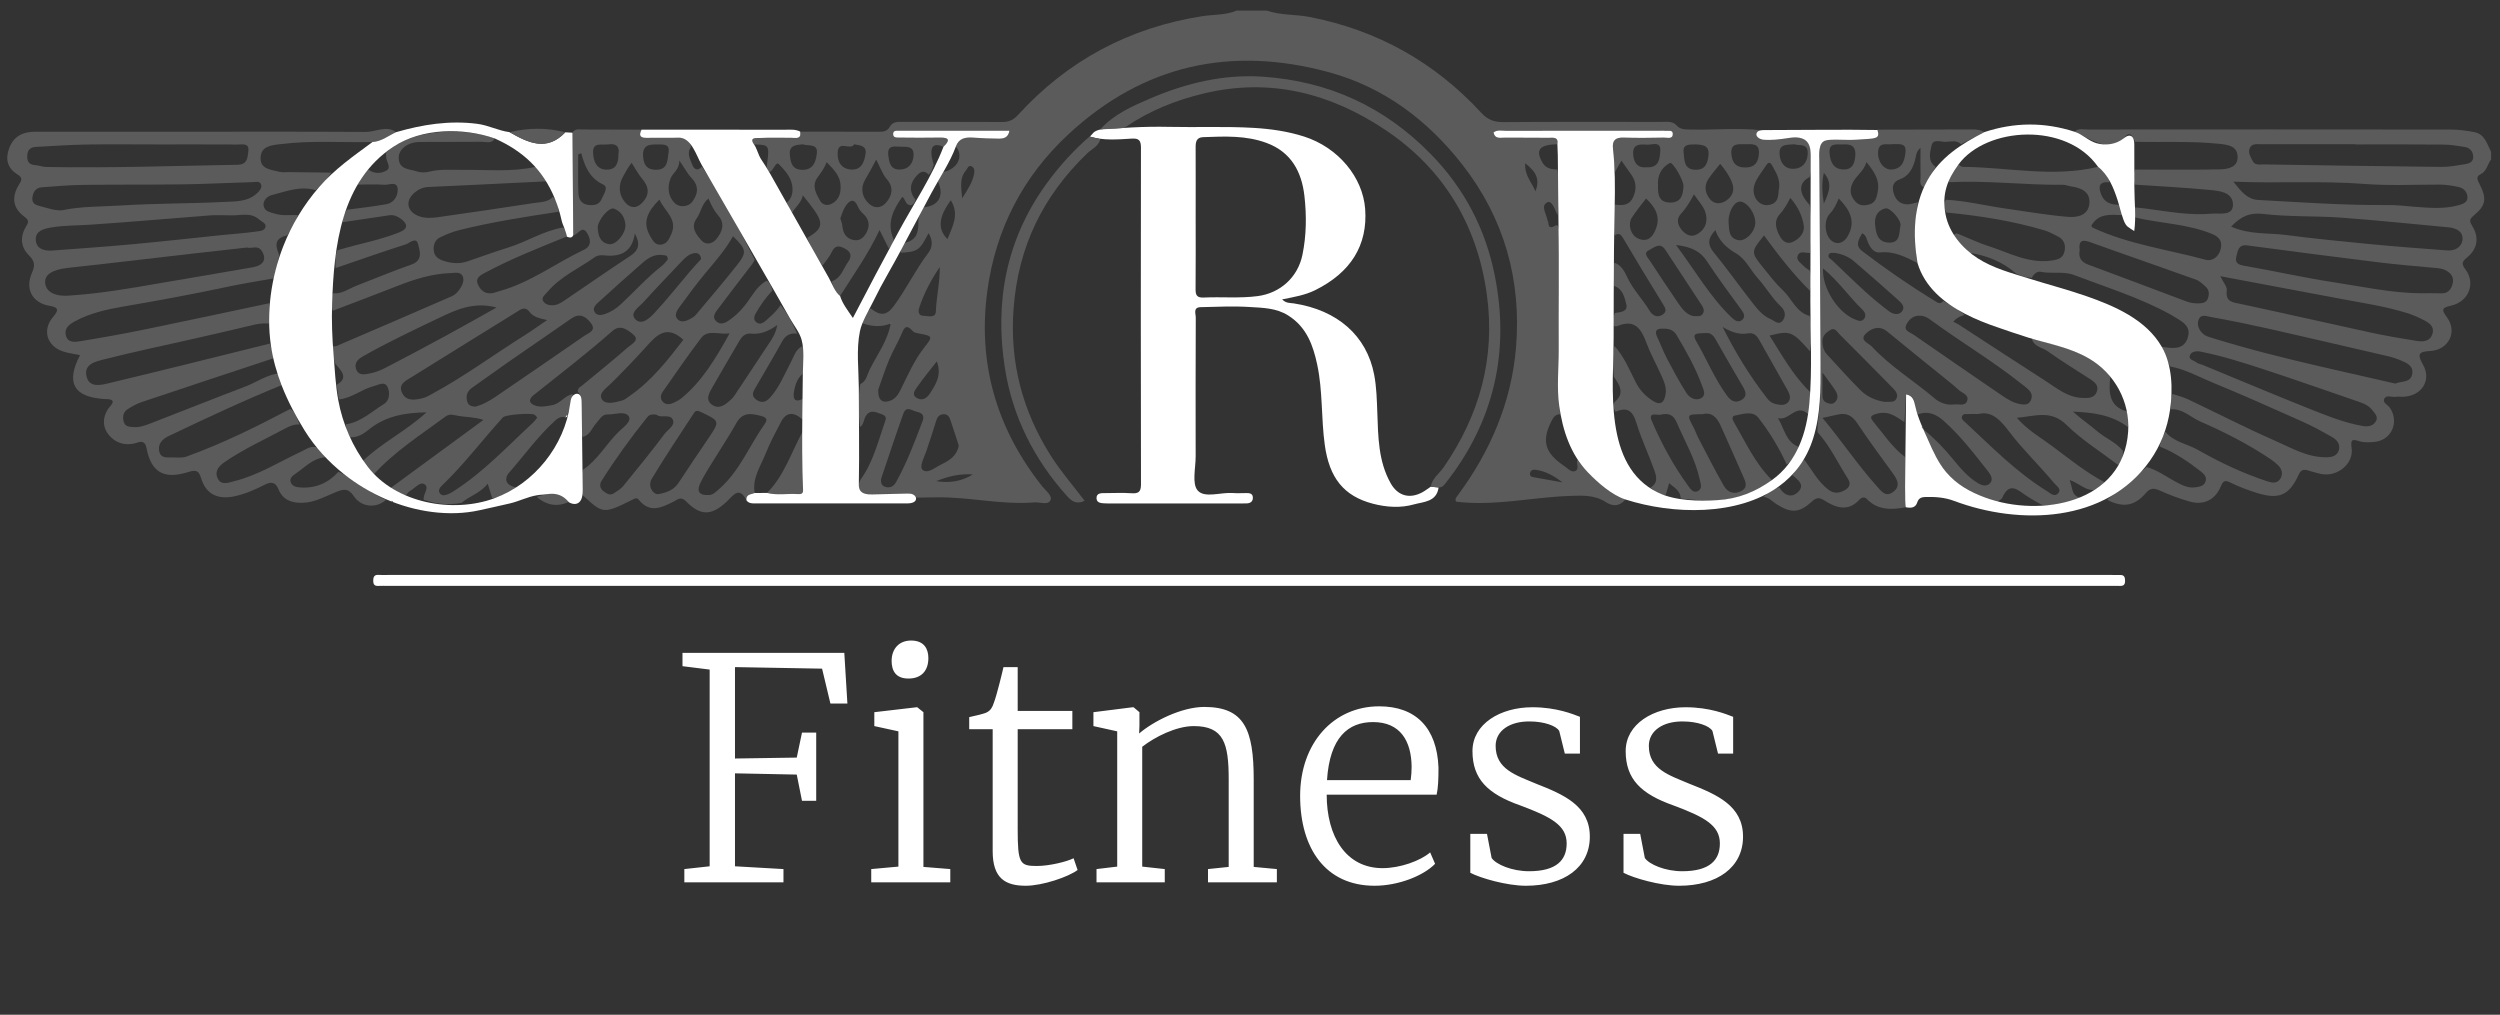
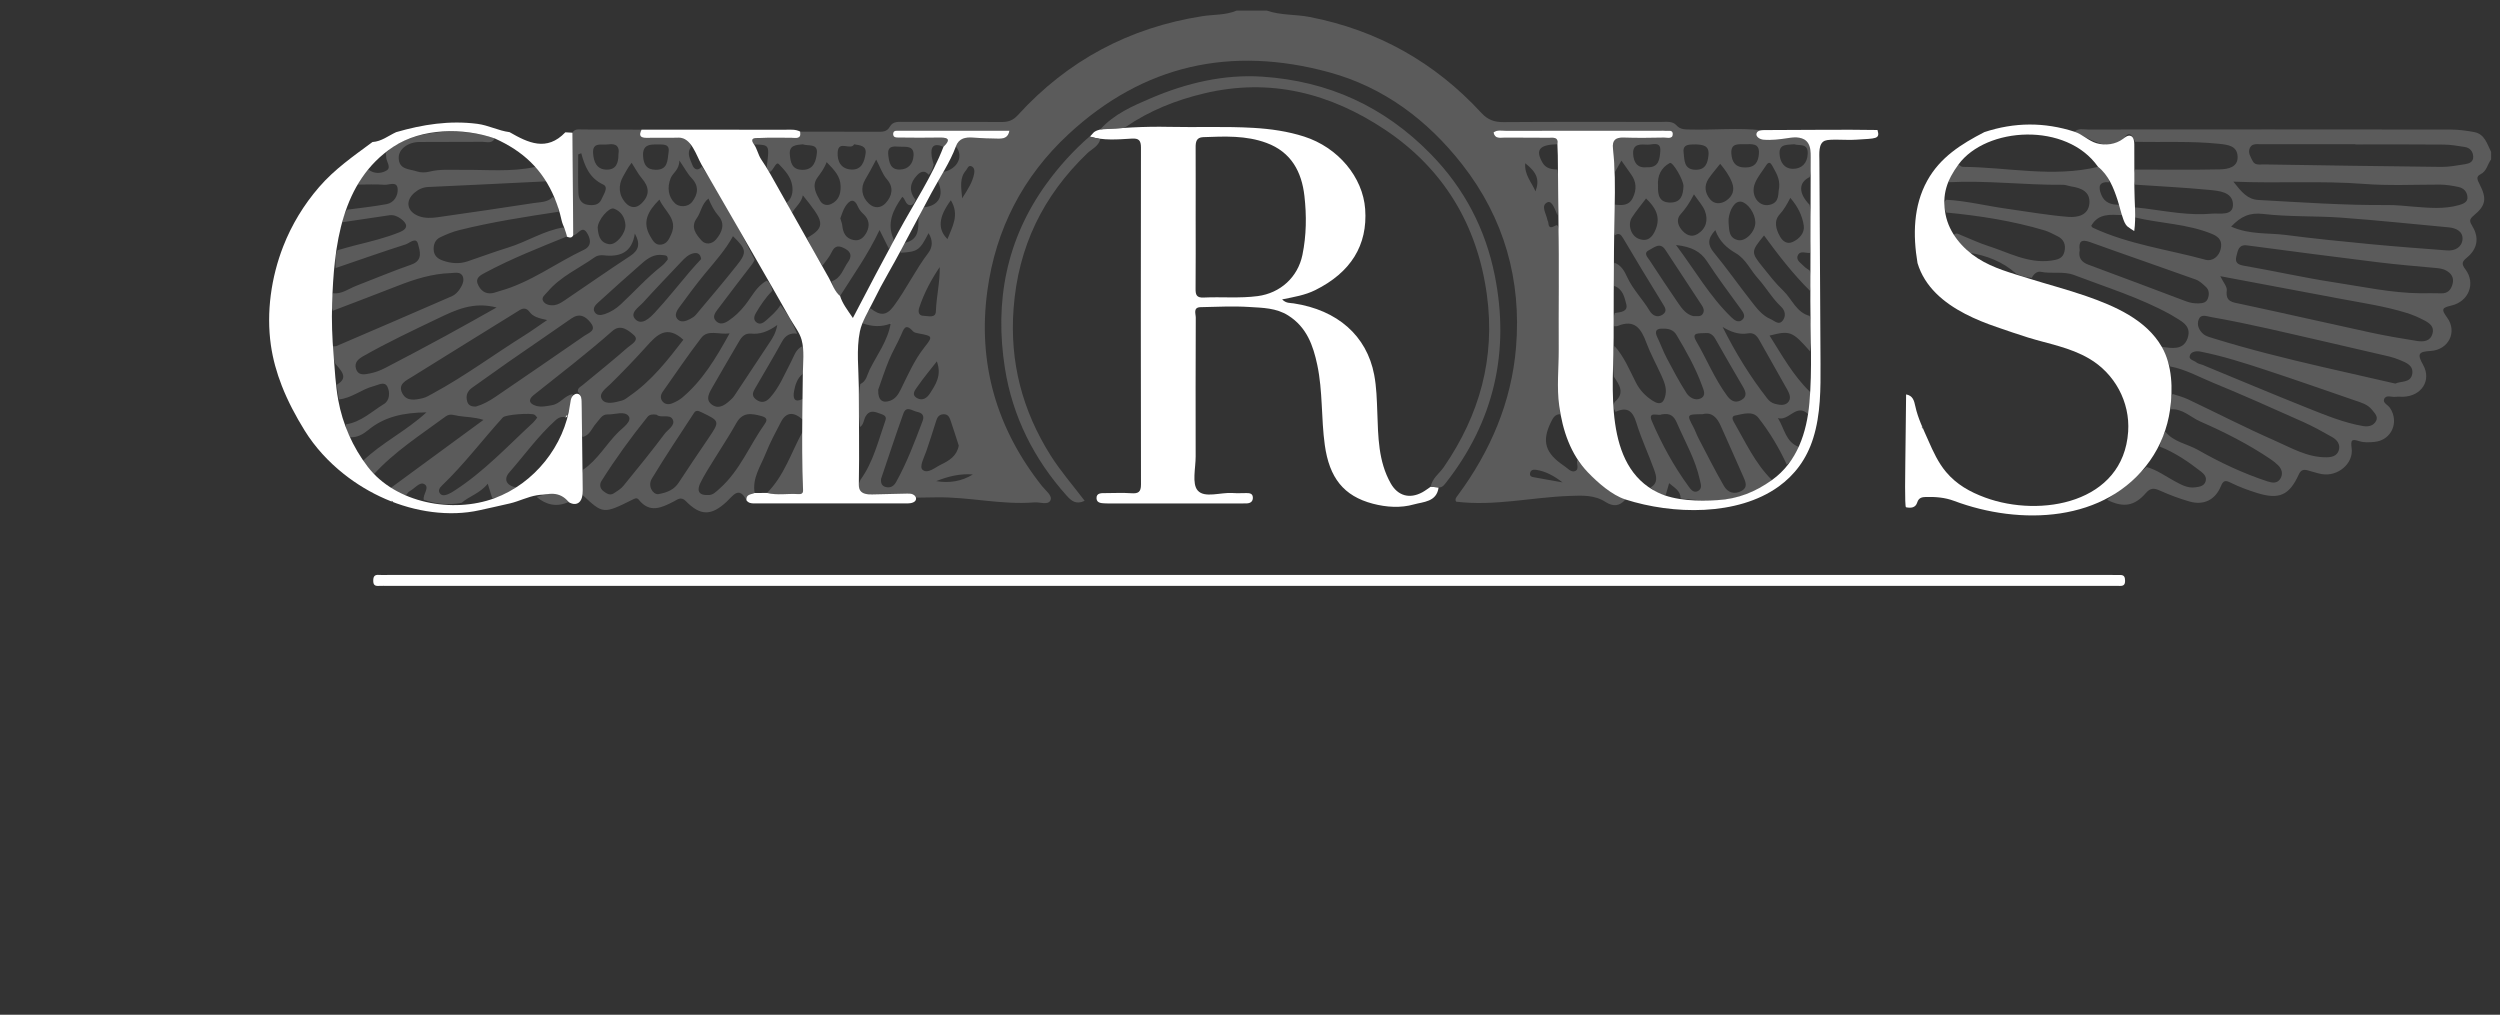
<svg xmlns="http://www.w3.org/2000/svg" width="170" height="69" viewBox="0 0 170 69" fill="none">
  <rect x="0" y="0" width="170" height="69" fill="#333333" stroke="none" />
  <g clip-path="url(#clip0_157_2)">
    <path d="M110.53 33.964C110.129 34.437 109.684 34.46 109.173 34.132C108.412 33.643 107.586 33.691 106.704 33.724C104.145 33.818 101.614 34.432 99.021 34.114C98.906 33.949 99.036 33.809 99.131 33.679C101.354 30.68 102.783 27.329 103.09 23.62C103.468 19.049 102.29 14.839 99.436 11.189C97.071 8.164 94.091 5.924 90.36 4.909C83.728 3.106 77.769 4.389 72.667 9.118C69.553 12.003 67.711 15.585 67.141 19.765C66.468 24.698 67.76 29.138 70.853 33.048C71.097 33.355 71.571 33.7 71.436 34.01C71.277 34.375 70.717 34.132 70.334 34.162C68.102 34.346 65.907 33.781 63.681 33.819C63.224 33.827 62.766 33.833 62.31 33.839C62.153 33.478 61.828 33.609 61.567 33.604C60.771 33.588 59.974 33.572 59.18 33.605C58.397 33.638 58.191 33.332 58.506 32.635C59.389 31.417 59.723 29.968 60.211 28.585C60.334 28.238 59.998 28.191 59.76 28.098C59.411 27.963 59.104 27.908 58.87 28.299C58.726 28.54 58.744 28.866 58.477 29.04C58.368 28.062 58.331 27.086 58.502 26.112C58.92 25.928 58.968 25.474 59.133 25.142C59.646 24.111 60.37 23.169 60.566 21.993C60.582 21.972 60.596 21.952 60.612 21.931C60.599 21.955 60.587 21.977 60.574 22.001C59.936 22.251 59.299 22.214 58.663 21.987C58.665 21.551 58.92 21.252 59.205 20.968C59.847 21.49 60.287 21.471 60.764 20.827C61.628 19.665 62.249 18.345 63.13 17.191C63.414 16.82 63.452 16.338 63.141 15.855C62.541 17.027 62.4 17.122 61.245 17.187C61.237 16.899 61.306 16.651 61.579 16.5C62.443 16.292 62.461 15.614 62.451 14.922C62.512 14.617 62.634 14.339 62.83 14.095C63.833 14.005 64.223 13.292 63.782 12.348C63.839 12.094 63.918 11.852 64.146 11.693C65.115 11.503 65.553 10.613 64.999 9.961C65.205 9.396 65.653 9.324 66.174 9.361C66.742 9.401 67.313 9.429 67.882 9.432C68.209 9.433 68.555 9.4 68.639 8.89C66.104 8.89 63.62 8.889 61.136 8.893C60.978 8.893 60.751 8.855 60.733 9.083C60.708 9.38 60.966 9.357 61.155 9.359C62.07 9.367 62.985 9.379 63.898 9.359C64.579 9.344 64.599 9.556 64.155 9.982C63.483 9.69 63.265 9.973 63.355 10.624C63.382 10.816 63.446 11.004 63.492 11.194C63.431 11.45 63.346 11.693 63.154 11.886C62.88 11.548 62.593 11.671 62.364 11.913C61.878 12.425 61.78 12.986 62.25 13.575C62.227 13.743 62.139 13.865 61.992 13.944C61.571 14.024 61.576 13.514 61.356 13.386C60.709 14.291 60.297 15.186 60.755 16.242C60.812 16.54 60.633 16.724 60.436 16.897C60.244 16.512 60.051 16.127 59.809 15.642C59.023 17.31 58.028 18.693 57.124 20.13C56.79 19.878 56.658 19.511 56.552 19.129C57.193 18.926 57.33 18.286 57.664 17.822C57.907 17.483 57.923 17.162 57.477 16.917C57.059 16.686 56.772 16.664 56.542 17.168C56.394 17.492 56.135 17.768 55.925 18.064C55.548 17.45 55.148 16.849 54.889 16.172C56.222 15.413 55.994 15.02 54.594 13.283C54.494 13.79 54.097 14.058 53.875 14.45C53.659 14.278 53.607 14.014 53.504 13.78C53.865 13.471 53.934 13.051 53.872 12.624C53.783 12.018 53.346 11.558 52.96 11.159C52.761 10.953 52.614 11.566 52.347 11.7C52.166 11.608 52.159 11.437 52.147 11.267C52.328 9.846 52.328 9.846 51.27 9.823C50.92 9.33 51.432 9.397 51.605 9.389C52.342 9.355 53.079 9.372 53.816 9.375C54.12 9.376 54.498 9.494 54.407 8.951C56.149 8.954 57.89 8.955 59.633 8.959C59.974 8.96 60.3 8.993 60.514 8.608C60.729 8.221 61.145 8.289 61.515 8.289C63.714 8.291 65.913 8.283 68.111 8.296C68.564 8.299 68.884 8.189 69.217 7.825C72.602 4.109 76.799 1.874 81.765 1.099C82.539 0.979 83.343 1.037 84.087 0.722C84.774 0.722 85.46 0.722 86.147 0.722C87.093 1.05 88.099 0.967 89.067 1.156C93.671 2.055 97.561 4.234 100.734 7.679C101.163 8.144 101.607 8.308 102.229 8.304C105.803 8.277 109.376 8.291 112.948 8.291C113.319 8.291 113.728 8.218 114 8.522C114.274 8.827 114.599 8.798 114.939 8.807C116.422 8.851 118.301 8.677 119.782 8.86C119.523 9.406 119.564 9.356 119.84 9.36C120.746 9.375 121.653 9.365 122.56 9.367C122.891 9.367 123.23 9.394 123.177 9.85C123.092 10.579 123.281 11.321 123.061 12.041C122.287 12.404 122.284 13.141 123.056 13.93C123.234 15.019 123.195 16.108 123.079 17.199C122.793 17.224 122.41 17.017 122.254 17.364C122.1 17.704 122.472 17.888 122.667 18.102C122.774 18.222 122.926 18.298 123.057 18.395C123.21 18.853 123.208 19.312 123.076 19.773C121.916 18.625 120.923 17.336 119.954 16.012C119.066 17.102 119.055 17.152 119.852 18.143C120.298 18.698 120.735 19.27 121.25 19.755C121.857 20.328 122.14 21.244 123.06 21.484C123.226 22.285 123.195 23.088 123.083 23.892C121.877 22.521 121.732 22.462 120.33 22.82C121.177 24.158 121.926 25.524 123.059 26.625C123.297 27.16 123.039 27.668 122.977 28.186C122.159 27.361 121.653 28.67 120.897 28.428C121.348 29.15 121.43 30.063 122.319 30.39C122.17 30.876 121.877 31.265 121.503 31.6C120.982 30.463 120.339 29.391 119.573 28.413C119.176 27.908 118.515 28.159 117.97 28.26C117.748 28.301 117.801 28.522 117.893 28.679C118.688 30.046 119.341 31.509 120.493 32.643C118.642 34.148 116.491 34.161 114.284 33.896C114.281 33.369 113.869 33.172 113.5 32.856C113.411 33.166 113.342 33.404 113.274 33.643C112.802 33.739 112.549 33.375 112.232 33.15C112.777 32.845 112.633 32.365 112.482 31.944C112.097 30.871 111.603 29.832 111.272 28.744C111.023 27.926 110.643 27.647 109.854 28.007C109.733 27.779 109.633 27.552 109.826 27.311C110.508 26.711 110.111 26.163 109.744 25.616C109.671 24.917 109.604 24.219 109.785 23.524C110.443 24.254 110.804 25.158 111.243 26.014C111.513 26.541 111.89 26.935 112.386 27.254C112.965 27.626 113.172 27.307 113.259 26.816C113.342 26.349 113.145 25.916 112.958 25.499C112.63 24.77 112.236 24.067 111.96 23.321C111.608 22.365 111.168 21.677 109.994 22.168C109.92 22.198 109.825 22.18 109.739 22.184C109.679 21.88 109.699 21.58 109.805 21.287C110.186 21.228 110.72 21.201 110.587 20.684C110.468 20.22 110.349 19.63 109.744 19.439C109.662 18.911 109.621 18.386 109.776 17.863C110.252 18.032 110.465 18.447 110.656 18.858C111.044 19.696 111.706 20.347 112.172 21.132C112.361 21.451 112.698 21.629 113.05 21.4C113.417 21.162 113.213 20.891 113.034 20.601C112.135 19.148 111.252 17.684 110.382 16.213C110.224 15.945 110.091 15.804 109.801 16.009C109.613 15.31 109.635 14.611 109.788 13.91C110.283 13.971 110.765 14.004 111.033 13.448C111.306 12.887 111.28 12.356 110.906 11.845C110.691 11.55 110.485 11.247 110.256 10.922C110.101 11.194 109.952 11.456 109.803 11.717C109.765 11.178 109.744 10.64 109.684 10.104C109.622 9.54 109.852 9.336 110.411 9.355C111.325 9.384 112.241 9.372 113.154 9.356C113.378 9.352 113.758 9.484 113.753 9.099C113.749 8.79 113.402 8.923 113.197 8.89C113.113 8.877 113.026 8.888 112.94 8.888C109.425 8.888 105.908 8.885 102.393 8.892C102.117 8.892 101.82 8.808 101.562 9.004C101.648 9.467 102.013 9.357 102.307 9.36C103.308 9.369 104.308 9.353 105.309 9.369C105.585 9.373 105.993 9.274 105.906 9.806C104.672 9.844 104.39 10.186 104.888 11.057C105.11 11.447 105.493 11.524 105.903 11.524C106.057 12.565 106.041 13.607 105.908 14.648C105.754 14.275 105.543 13.62 105.237 13.752C104.735 13.97 105.152 14.537 105.223 14.955C105.232 15.01 105.277 15.06 105.28 15.113C105.317 15.698 105.641 15.363 105.881 15.303C106.106 15.581 105.987 15.907 105.988 16.206C106.006 20.192 105.932 24.178 106.078 28.163C105.738 28.178 105.603 28.42 105.473 28.686C104.823 30.006 105.06 30.811 106.369 31.687C106.601 31.842 106.838 32.142 107.105 32.034C107.418 31.906 107.175 31.526 107.256 31.269C108.134 32.424 109.233 33.314 110.53 33.964ZM117.139 22.237C118.007 23.976 119.005 25.606 120.19 27.117C120.306 27.266 120.49 27.406 120.668 27.452C120.964 27.53 121.323 27.611 121.564 27.38C121.826 27.127 121.699 26.792 121.543 26.513C120.909 25.375 120.264 24.242 119.622 23.106C119.458 22.817 119.248 22.605 118.875 22.668C118.248 22.777 117.703 22.57 117.139 22.237ZM115.782 28.164C114.688 28.176 114.691 28.174 115.151 29.042C115.283 29.293 115.373 29.567 115.506 29.819C116.074 30.902 116.622 31.998 117.235 33.057C117.482 33.486 117.932 33.653 118.422 33.383C118.888 33.126 118.684 32.737 118.544 32.41C118.049 31.26 117.519 30.124 117.019 28.976C116.762 28.392 116.41 28.006 115.782 28.164ZM116.642 15.649C116.1 16.235 116.115 16.652 116.546 17.176C117.433 18.255 118.236 19.401 119.098 20.5C119.464 20.969 119.831 21.459 120.408 21.703C120.674 21.817 120.966 22.153 121.236 21.783C121.456 21.479 121.396 21.119 121.11 20.851C120.5 20.279 120.092 19.545 119.54 18.932C119.027 18.364 118.722 17.617 118.025 17.212C117.42 16.86 116.914 16.41 116.642 15.649ZM59.719 26.5C59.692 27.215 60.013 27.443 60.537 27.247C60.913 27.107 61.094 26.799 61.264 26.457C61.742 25.492 62.167 24.5 62.843 23.641C63.453 22.865 63.436 22.856 62.468 22.674C62.332 22.648 62.161 22.618 62.081 22.525C61.56 21.938 61.448 22.389 61.264 22.806C61.012 23.378 60.686 23.918 60.448 24.493C60.157 25.199 59.924 25.928 59.719 26.5ZM112.984 28.18C112.813 28.311 112.014 27.917 112.327 28.64C113.001 30.201 113.82 31.704 114.83 33.086C114.972 33.279 115.168 33.548 115.459 33.392C115.782 33.22 115.649 32.909 115.589 32.63C115.294 31.25 114.582 30.042 114.033 28.765C113.828 28.29 113.582 28.072 112.984 28.18ZM59.912 32.562C59.888 32.845 59.952 33.046 60.23 33.117C60.547 33.199 60.778 33.062 60.937 32.776C61.675 31.45 62.204 30.034 62.739 28.621C62.874 28.265 62.708 28.072 62.367 28.007C62.042 27.946 61.632 27.556 61.429 28.121C60.901 29.595 60.415 31.081 59.912 32.562ZM115.148 21.497C115.416 21.485 115.671 21.567 115.805 21.313C115.907 21.12 115.838 20.936 115.719 20.756C114.891 19.501 114.072 18.241 113.244 16.988C112.876 16.43 112.474 16.848 112.138 17.008C111.718 17.209 112.042 17.499 112.177 17.707C112.81 18.681 113.458 19.647 114.112 20.606C114.383 21.005 114.677 21.39 115.148 21.497ZM113.097 22.348C112.674 22.327 112.467 22.466 112.703 22.949C112.927 23.408 113.097 23.895 113.336 24.348C113.759 25.151 114.188 25.957 114.677 26.722C114.87 27.025 115.27 27.272 115.643 27.094C116.046 26.899 115.845 26.511 115.729 26.198C115.286 24.989 114.658 23.875 114 22.774C113.799 22.438 113.491 22.341 113.097 22.348ZM116.092 22.646C115.504 22.683 114.975 22.569 115.348 23.211C116.063 24.436 116.594 25.765 117.444 26.914C117.688 27.242 117.98 27.438 118.391 27.215C118.851 26.964 118.708 26.623 118.508 26.279C117.882 25.199 117.247 24.123 116.636 23.034C116.451 22.7 116.184 22.638 116.092 22.646ZM113.969 16.66C115.293 18.437 116.28 20.174 117.727 21.569C117.935 21.768 118.209 21.989 118.475 21.744C118.739 21.502 118.539 21.24 118.36 20.994C117.59 19.933 116.803 18.879 116.084 17.782C115.635 17.098 115.038 16.784 113.969 16.66ZM65.196 30.302C65.029 29.784 64.861 29.244 64.677 28.708C64.587 28.445 64.517 28.138 64.129 28.17C63.766 28.2 63.701 28.487 63.614 28.762C63.408 29.41 63.205 30.058 62.982 30.7C62.835 31.123 62.491 31.743 62.739 31.951C63.088 32.246 63.603 31.772 64.011 31.579C64.543 31.326 65.069 31 65.196 30.302ZM59.581 10.851C59.3 11.396 59.069 11.814 58.828 12.221C58.506 12.764 58.591 13.386 59.087 13.849C59.459 14.194 59.905 14.16 60.23 13.805C60.67 13.322 60.79 12.741 60.317 12.2C59.991 11.827 59.858 11.365 59.581 10.851ZM121.743 13.456C121.507 13.905 121.307 14.261 121.012 14.584C120.606 15.03 120.764 15.595 121.041 16.084C121.223 16.406 121.52 16.624 121.892 16.457C122.357 16.248 122.73 15.845 122.655 15.334C122.557 14.659 122.242 14.036 121.743 13.456ZM112.745 12.637C112.724 13.256 112.822 13.774 113.582 13.774C114.323 13.774 114.449 13.249 114.476 12.669C114.494 12.254 113.741 10.979 113.548 11.083C112.936 11.411 112.694 11.97 112.745 12.637ZM111.931 13.496C111.601 13.935 111.258 14.345 110.971 14.79C110.663 15.266 110.9 16.031 111.424 16.235C112.033 16.472 112.365 16.148 112.588 15.595C112.941 14.713 112.552 14.089 111.931 13.496ZM120.983 12.777C121.046 12.107 120.743 11.712 120.525 11.288C120.414 11.074 120.28 10.96 120.102 11.238C119.844 11.643 119.516 12.019 119.34 12.456C119.009 13.277 119.586 14.098 120.335 13.928C121.056 13.767 120.884 13.115 120.983 12.777ZM117.546 15.175C117.591 15.62 117.538 16.198 118.205 16.33C118.707 16.43 119.39 15.736 119.361 15.092C119.333 14.478 118.858 13.825 118.428 13.722C117.959 13.61 117.616 14.288 117.547 14.863C117.537 14.946 117.546 15.032 117.546 15.175ZM57.141 14.847C57.2 15.057 57.26 15.191 57.273 15.33C57.322 15.826 57.506 16.215 58.044 16.323C58.489 16.411 58.761 16.121 58.931 15.794C59.159 15.356 59.11 14.92 58.715 14.556C58.572 14.423 58.43 14.262 58.356 14.085C58.078 13.416 57.762 13.614 57.478 14.049C57.314 14.303 57.236 14.613 57.141 14.847ZM56.212 11.024C56.035 11.487 55.805 11.771 55.588 12.072C55.181 12.63 55.489 13.161 55.768 13.652C55.922 13.921 56.226 14.012 56.52 13.873C57.016 13.637 57.171 13.213 57.163 12.677C57.154 11.974 56.717 11.549 56.212 11.024ZM115.189 13.215C114.901 13.775 114.623 14.194 114.277 14.574C113.999 14.881 114.068 15.262 114.322 15.591C114.617 15.972 115.015 16.172 115.44 15.908C116.017 15.55 116.174 14.958 115.931 14.337C115.788 13.976 115.499 13.673 115.189 13.215ZM116.973 11.14C116.7 11.485 116.421 11.8 116.185 12.147C115.857 12.632 115.941 13.14 116.291 13.557C116.582 13.905 117.031 13.876 117.374 13.647C117.8 13.359 117.988 12.944 117.772 12.397C117.582 11.916 117.289 11.52 116.973 11.14ZM54.591 9.813C54.108 9.858 53.654 9.879 53.708 10.507C53.754 11.041 53.848 11.536 54.554 11.55C55.35 11.566 55.496 10.905 55.548 10.403C55.62 9.733 54.93 9.949 54.591 9.813ZM122.006 9.809C121.535 9.864 120.976 9.76 121.008 10.454C121.033 11.017 121.332 11.482 121.926 11.48C122.525 11.479 122.901 11.091 122.925 10.447C122.953 9.705 122.351 9.934 122.006 9.809ZM58.08 9.813C57.852 10.26 57.022 9.5 56.962 10.341C56.918 10.967 57.186 11.495 57.893 11.529C58.593 11.563 58.779 10.997 58.859 10.447C58.936 9.922 58.514 9.88 58.08 9.813ZM63.901 18.163C63.314 19.029 62.833 19.937 62.508 20.923C62.421 21.186 62.454 21.476 62.815 21.476C63.117 21.476 63.623 21.668 63.64 21.165C63.675 20.164 63.922 19.188 63.901 18.163ZM118.669 9.805C118.218 9.813 117.685 9.716 117.731 10.436C117.768 11.01 118.001 11.389 118.673 11.39C119.352 11.393 119.573 11.002 119.607 10.432C119.651 9.715 119.12 9.807 118.669 9.805ZM115.326 9.819C114.907 9.834 114.409 9.769 114.486 10.376C114.548 10.866 114.486 11.525 115.285 11.544C115.969 11.56 116.125 11.098 116.178 10.549C116.244 9.874 115.773 9.846 115.326 9.819ZM111.988 11.373C112.817 11.422 112.86 10.799 112.9 10.277C112.954 9.576 112.363 9.85 112.03 9.836C111.596 9.818 111.023 9.743 111.053 10.45C111.078 11.024 111.325 11.451 111.988 11.373ZM61.172 9.974C60.753 9.944 60.33 9.907 60.403 10.539C60.46 11.041 60.543 11.552 61.201 11.53C61.765 11.513 62.082 11.14 62.12 10.599C62.172 9.879 61.611 9.998 61.172 9.974ZM63.706 24.573C63.219 25.199 62.781 25.717 62.398 26.276C62.246 26.498 61.93 26.829 62.364 27.073C62.729 27.279 63.035 27.065 63.235 26.755C63.632 26.138 64.053 25.517 63.706 24.573ZM64.658 13.617C63.808 14.77 63.749 15.58 64.428 16.259C64.748 15.423 65.267 14.623 64.658 13.617ZM65.426 13.482C65.849 12.83 66.138 12.359 66.244 11.803C66.28 11.613 66.259 11.372 66.038 11.299C65.835 11.233 65.791 11.466 65.688 11.585C65.247 12.093 65.351 12.679 65.426 13.482ZM106.253 32.803C105.671 32.356 105.102 32.045 104.451 31.947C104.279 31.922 104.093 31.948 104.046 32.161C103.993 32.402 104.177 32.432 104.35 32.463C104.984 32.577 105.618 32.69 106.253 32.803ZM63.661 32.717C64.551 32.864 65.388 32.737 66.157 32.262C65.283 32.193 64.461 32.395 63.661 32.717ZM104.415 13.014C104.701 12.233 104.522 11.733 103.715 11.099C103.65 11.889 104.146 12.383 104.415 13.014Z" fill="#5B5B5B" />
    <path d="M141.072 8.959C141.335 8.698 141.667 8.807 141.969 8.807C150.191 8.8 158.412 8.799 166.635 8.809C167.171 8.811 167.714 8.882 168.243 8.98C168.967 9.115 169.116 9.786 169.396 10.326C169.396 10.498 169.396 10.669 169.396 10.841C169.141 11.168 169.107 11.642 168.669 11.853C168.347 12.009 168.47 12.249 168.599 12.499C169.112 13.497 169.055 13.959 168.219 14.652C167.886 14.928 167.923 15.056 168.125 15.388C168.6 16.172 168.466 16.934 167.747 17.521C167.398 17.807 167.375 17.95 167.652 18.321C168.356 19.259 167.885 20.491 166.709 20.774C166.106 20.92 165.955 20.988 166.397 21.584C167.124 22.566 166.502 23.794 165.276 23.866C164.505 23.911 164.33 24.038 164.761 24.791C165.374 25.863 164.659 26.944 163.411 26.979C163.241 26.984 163.066 26.961 162.898 26.984C162.632 27.018 162.258 26.826 162.123 27.131C162.008 27.39 162.376 27.53 162.515 27.734C163.17 28.7 162.62 29.939 161.469 30.049C161.132 30.081 160.764 30.104 160.45 30.004C159.918 29.834 159.834 29.903 159.912 30.482C160.053 31.519 158.967 32.424 157.892 32.24C157.557 32.184 157.234 32.059 156.902 31.978C156.626 31.911 156.453 31.961 156.31 32.278C155.665 33.694 154.966 33.991 153.455 33.515C152.86 33.327 152.265 33.11 151.706 32.832C151.334 32.647 151.189 32.648 151.018 33.066C150.635 33.998 149.845 34.38 148.884 34.102C148.201 33.907 147.529 33.653 146.881 33.363C146.49 33.188 146.239 33.159 145.925 33.52C145.138 34.428 144.377 34.538 143.282 33.987C144.18 33.245 145.077 32.502 145.974 31.759C146.666 31.947 147.241 32.377 147.859 32.71C148.321 32.959 148.749 33.213 149.293 33.138C149.579 33.098 149.881 33.053 149.981 32.733C150.07 32.448 149.886 32.235 149.681 32.076C148.807 31.396 147.897 30.771 146.855 30.364C146.947 30.013 147.018 29.656 147.247 29.359C147.818 30.066 148.728 30.177 149.462 30.595C150.972 31.454 152.543 32.197 154.201 32.738C154.513 32.84 154.849 32.886 155.052 32.57C155.261 32.246 155.184 31.906 154.91 31.636C154.749 31.477 154.566 31.335 154.378 31.209C152.882 30.202 151.277 29.387 149.632 28.669C148.967 28.379 148.423 27.775 147.614 27.831C147.618 27.479 147.541 27.117 147.739 26.789C148.087 26.908 148.451 26.996 148.782 27.152C150.74 28.081 152.67 29.076 154.654 29.947C155.786 30.443 156.887 31.106 158.196 31.097C158.57 31.094 158.911 31.004 159.033 30.636C159.168 30.226 158.925 29.91 158.583 29.718C157.938 29.355 157.29 28.993 156.614 28.691C154.585 27.785 152.556 26.875 150.5 26.032C149.534 25.637 148.611 25.11 147.565 24.917C147.36 24.481 147.086 24.075 147.004 23.588C147.684 23.673 148.461 23.838 148.754 23.006C149.077 22.088 148.242 21.808 147.662 21.427C147.638 21.411 147.613 21.399 147.588 21.384C145.509 20.237 143.242 19.544 141.038 18.703C140.303 18.423 139.514 18.638 138.758 18.481C138.524 18.432 138.282 18.641 138.161 18.898C137.793 18.865 137.437 18.785 137.106 18.615C136.182 17.789 135.079 17.365 133.872 17.18C133.472 16.836 133.023 16.537 132.832 16.009C133 15.767 133.186 15.923 133.361 15.993C133.97 16.235 134.564 16.524 135.186 16.722C136.586 17.167 137.908 17.932 139.469 17.723C139.901 17.664 140.27 17.586 140.381 17.115C140.491 16.647 140.351 16.268 139.89 16.052C139.608 15.92 139.334 15.757 139.038 15.669C136.85 15.016 134.606 14.669 132.34 14.45C132.19 14.161 132.104 13.873 132.332 13.582C133.723 13.658 135.076 14.001 136.452 14.193C137.855 14.388 139.253 14.639 140.663 14.749C141.262 14.795 142.014 14.644 142.079 13.828C142.141 13.035 141.532 12.785 140.858 12.68C140.662 12.65 140.47 12.563 140.275 12.565C137.686 12.589 135.103 12.257 132.511 12.391C132.469 11.843 132.834 11.518 133.179 11.184C133.272 11.241 133.363 11.346 133.456 11.346C136.527 11.369 139.599 12.086 142.669 11.344C143.024 11.623 143.36 11.915 143.441 12.396C142.731 12.327 142.668 12.694 142.884 13.234C143.111 13.801 143.585 13.938 144.139 13.921C144.246 14.143 144.364 14.364 144.304 14.626C143.509 14.598 142.685 14.491 142.202 15.36C142.246 15.409 142.273 15.466 142.318 15.487C144.757 16.624 147.425 16.966 149.989 17.667C150.43 17.788 150.883 17.458 151.005 16.943C151.124 16.442 150.957 16.129 150.413 15.906C148.732 15.215 146.919 15.199 145.186 14.787C145.052 14.558 145.052 14.331 145.186 14.102C145.411 14.126 145.636 14.145 145.86 14.175C147.38 14.374 148.902 14.671 150.434 14.527C150.925 14.48 151.896 14.728 151.84 13.853C151.787 13.039 150.868 12.976 150.209 12.912C148.538 12.751 146.861 12.67 145.186 12.556C145.039 12.215 145.048 11.873 145.179 11.53C147.103 11.532 149.028 11.558 150.952 11.517C151.505 11.505 152.207 11.377 152.157 10.615C152.11 9.915 151.508 9.842 150.887 9.778C148.987 9.582 147.086 9.687 145.185 9.641C145.03 9.314 144.848 8.821 144.464 9.364C143.938 10.112 143.297 9.926 142.661 9.707C142.112 9.516 141.601 9.213 141.072 8.959ZM164.619 19.943C165.076 19.943 165.534 19.929 165.99 19.947C166.453 19.966 166.67 19.704 166.774 19.311C166.887 18.889 166.7 18.593 166.333 18.394C166.075 18.252 165.793 18.237 165.506 18.211C164.231 18.096 162.956 17.987 161.686 17.831C158.727 17.466 155.771 17.081 152.816 16.688C152.22 16.608 152.178 17.032 152.078 17.409C151.967 17.831 152.13 17.991 152.584 18.069C154.628 18.421 156.654 18.883 158.702 19.196C160.667 19.493 162.618 19.926 164.619 19.943ZM150.98 18.781C151.18 19.196 151.451 19.491 151.42 19.749C151.326 20.54 151.812 20.551 152.366 20.669C155.309 21.296 158.241 21.972 161.183 22.609C162.234 22.836 163.296 23.018 164.359 23.186C164.795 23.255 165.257 23.216 165.409 22.689C165.551 22.201 165.195 21.962 164.827 21.771C164.449 21.574 164.064 21.407 163.651 21.279C162.18 20.822 160.663 20.604 159.158 20.318C156.487 19.811 153.815 19.313 150.98 18.781ZM162.879 26.084C163.286 25.895 163.934 26.053 164.034 25.414C164.121 24.848 163.623 24.66 163.197 24.484C162.961 24.386 162.716 24.3 162.469 24.242C161.031 23.903 159.592 23.571 158.153 23.242C155.551 22.651 152.959 22.014 150.328 21.555C150.032 21.504 149.662 21.331 149.509 21.729C149.363 22.106 149.542 22.478 149.837 22.722C150.024 22.877 150.296 22.939 150.539 23.015C152.956 23.765 155.412 24.37 157.876 24.942C159.536 25.327 161.199 25.7 162.879 26.084ZM151.718 15.409C152.976 15.972 154.23 15.823 155.432 15.978C157.35 16.227 159.275 16.42 161.2 16.604C162.93 16.77 164.661 16.895 166.393 17.029C166.953 17.072 167.416 16.8 167.451 16.262C167.483 15.747 167.027 15.506 166.517 15.46C164.081 15.237 161.648 14.976 159.208 14.8C157.444 14.674 155.661 14.755 153.911 14.549C152.979 14.439 152.386 14.71 151.718 15.409ZM160.17 9.822C160.17 9.817 160.17 9.81 160.17 9.805C158.028 9.805 155.887 9.802 153.745 9.807C153.467 9.807 153.135 9.741 152.987 10.065C152.841 10.386 153.049 10.679 153.18 10.949C153.334 11.264 153.675 11.176 153.951 11.181C157.971 11.243 161.992 11.308 166.013 11.349C166.548 11.354 167.088 11.25 167.62 11.166C167.905 11.121 168.199 11.017 168.178 10.64C168.158 10.286 167.955 10.05 167.603 9.994C167.126 9.92 166.646 9.835 166.165 9.831C164.169 9.811 162.17 9.822 160.17 9.822ZM151.867 12.351C152.423 13.047 152.813 13.555 153.571 13.598C156.5 13.758 159.428 13.967 162.364 13.943C162.961 13.938 163.556 14.009 164.15 14.056C165.164 14.135 166.201 14.234 167.211 13.948C167.497 13.867 167.806 13.745 167.788 13.415C167.77 13.063 167.561 12.79 167.158 12.71C166.739 12.625 166.323 12.552 165.89 12.552C164.177 12.552 162.456 12.637 160.75 12.506C157.847 12.281 154.95 12.482 151.867 12.351ZM149.601 23.904C149.33 23.854 149.016 23.915 148.921 24.141C148.782 24.471 149.194 24.498 149.367 24.651C149.466 24.738 149.629 24.753 149.762 24.807C152.162 25.795 154.553 26.806 156.965 27.766C158.177 28.248 159.388 28.749 160.688 28.972C161.067 29.036 161.403 28.948 161.575 28.622C161.729 28.334 161.476 28.09 161.3 27.869C160.997 27.488 160.548 27.372 160.115 27.223C158.091 26.532 156.075 25.815 154.043 25.15C152.582 24.672 151.116 24.198 149.601 23.904ZM141.419 17.02C141.317 17.519 141.529 17.82 142.007 17.998C144.227 18.82 146.442 19.654 148.656 20.491C148.93 20.594 149.204 20.638 149.494 20.631C149.764 20.625 150.029 20.587 150.134 20.302C150.236 20.023 150.236 19.722 149.996 19.505C149.788 19.315 149.567 19.099 149.311 19.008C146.923 18.15 144.521 17.33 142.134 16.467C141.527 16.247 141.337 16.416 141.419 17.02Z" fill="#5B5B5B" />
    <path d="M38.926 9.025C39.085 8.738 39.364 8.805 39.611 8.805C40.949 8.804 42.288 8.812 43.627 8.817C43.414 9.229 43.551 9.384 43.999 9.375C44.713 9.359 45.429 9.389 46.143 9.364C46.618 9.347 46.902 9.525 46.988 9.998C46.671 10.424 46.939 10.83 47.078 11.209C47.184 11.497 47.439 11.68 47.726 11.325C49.126 13.322 50.209 15.499 51.32 17.66C51.265 17.758 51.222 17.863 51.154 17.952C50.362 18.989 49.561 20.02 48.779 21.066C48.615 21.285 48.421 21.566 48.69 21.833C48.962 22.103 49.249 21.998 49.538 21.808C49.971 21.523 50.325 21.174 50.651 20.768C51.12 20.183 51.44 19.459 52.146 19.082C52.377 19.248 52.452 19.503 52.523 19.759C52.087 20.212 51.73 20.723 51.414 21.263C51.293 21.466 51.211 21.711 51.406 21.893C51.641 22.111 51.886 21.975 52.087 21.795C52.446 21.471 52.824 21.162 53.075 20.737C53.561 21.325 53.905 21.997 54.208 22.691C53.73 22.623 53.411 22.802 53.172 23.239C52.599 24.281 51.986 25.303 51.391 26.334C51.232 26.608 51.05 26.883 51.398 27.156C51.762 27.44 52.081 27.357 52.368 27.037C53.004 26.327 53.344 25.446 53.783 24.622C53.993 24.23 54.097 23.755 54.562 23.543C54.827 24.17 54.7 24.802 54.572 25.431C54.208 25.737 54.073 26.174 53.995 26.604C53.922 27.008 53.962 27.436 54.586 27.127C54.727 27.598 54.726 28.069 54.586 28.54C53.968 27.975 53.455 28.017 53.106 28.692C52.737 29.402 52.355 30.11 52.061 30.851C51.719 31.712 51.137 32.52 51.318 33.529C51.081 33.635 50.718 33.599 50.762 34.022C50.255 33.021 49.847 33.708 49.426 34.102C48.374 35.088 47.636 35.095 46.632 34.072C46.302 33.736 46.062 33.977 45.803 34.108C44.986 34.523 44.184 34.919 43.438 33.982C43.302 33.811 43.154 33.905 42.988 33.987C41.036 34.961 40.994 34.955 39.621 33.662C39.482 33.091 39.49 32.522 39.632 31.953C40.643 31.278 41.221 30.192 42.071 29.359C42.362 29.075 42.98 28.654 42.755 28.311C42.495 27.913 41.812 28.199 41.315 28.181C40.924 28.168 40.766 28.539 40.539 28.785C40.242 29.107 40.122 29.602 39.614 29.714C39.445 29.185 39.592 28.638 39.53 28.105C39.473 27.615 39.738 27.071 39.294 26.644C39.258 26.391 39.462 26.314 39.614 26.19C40.646 25.34 41.688 24.501 42.693 23.62C42.924 23.416 43.506 23.141 43.095 22.781C42.751 22.479 42.207 22.01 41.648 22.503C39.918 24.027 38.092 25.433 36.288 26.866C35.888 27.184 35.992 27.455 36.441 27.594C36.803 27.706 37.163 27.614 37.533 27.553C38.105 27.459 38.392 26.89 38.946 26.801C38.869 27.276 38.814 27.757 38.575 28.188C38.532 28.256 38.489 28.322 38.446 28.389H38.5C38.228 28.301 37.998 28.379 37.793 28.563C36.606 29.629 35.678 30.929 34.634 32.123C34.194 32.624 34.476 33.066 35.189 33.159C34.704 33.61 34.126 33.831 33.47 33.87C33.385 33.597 33.301 33.324 33.167 32.892C32.621 33.566 31.913 33.73 31.393 34.191C30.515 34.362 29.656 34.278 28.815 33.985C28.74 33.611 29.245 33.146 28.854 32.921C28.533 32.737 28.193 33.232 27.851 33.405C27.76 33.451 27.702 33.565 27.629 33.647C27.175 33.719 26.865 33.476 26.586 33.167C28.683 31.629 30.78 30.09 32.877 28.552C32.256 28.356 31.72 28.367 31.197 28.287C30.886 28.241 30.605 28.096 30.305 28.318C28.61 29.568 26.825 30.705 25.393 32.279C25.056 32.041 24.831 31.718 24.684 31.338C25.961 30.104 27.598 29.326 28.999 28.04C27.449 28.061 26.153 28.324 25.041 29.24C24.703 29.518 24.294 29.768 23.803 29.73C23.619 29.468 23.513 29.179 23.519 28.855C24.549 28.706 25.28 27.975 26.117 27.468C26.496 27.239 26.537 26.674 26.341 26.293C26.141 25.907 25.74 26.177 25.422 26.255C24.593 26.461 23.921 27.079 23.043 27.159C22.992 26.829 22.943 26.501 22.893 26.171C23.514 25.787 23.495 25.479 22.807 24.742C22.688 24.353 22.472 23.978 22.624 23.547C22.71 23.543 22.806 23.563 22.88 23.531C25.501 22.406 28.123 21.28 30.738 20.138C30.935 20.052 31.117 19.873 31.241 19.692C31.415 19.435 31.587 19.11 31.475 18.814C31.333 18.445 30.935 18.562 30.637 18.571C29.395 18.611 28.229 18.973 27.081 19.423C25.599 20.004 24.111 20.565 22.624 21.134C22.495 20.736 22.491 20.338 22.627 19.941C23.239 20.016 23.706 19.634 24.229 19.432C25.475 18.955 26.703 18.431 27.964 17.995C28.799 17.707 28.541 17.038 28.425 16.586C28.295 16.087 27.843 16.535 27.587 16.618C25.991 17.126 24.412 17.686 22.826 18.227C22.816 17.817 22.746 17.401 22.955 17.015C23.362 16.902 23.767 16.779 24.176 16.677C25.19 16.424 26.208 16.18 27.18 15.787C27.794 15.538 27.704 15.2 27.253 14.871C27.025 14.704 26.764 14.593 26.457 14.64C25.399 14.803 24.339 14.957 23.281 15.113C23.278 14.79 23.437 14.527 23.592 14.261C24.491 14.139 25.397 14.047 26.288 13.882C26.804 13.786 27.07 13.297 27.042 12.856C27.007 12.286 26.457 12.59 26.142 12.565C25.546 12.518 24.944 12.553 24.343 12.553C24.356 12.062 24.756 11.831 25.038 11.521C25.44 11.843 25.936 11.808 26.293 11.59C26.633 11.382 26.251 10.976 26.259 10.652C26.26 10.567 26.244 10.484 26.235 10.399C27.614 8.966 31.033 8.508 33.642 9.414C33.448 9.795 33.092 9.641 32.804 9.643C31.377 9.659 29.95 9.639 28.523 9.655C27.724 9.664 27.102 10.149 27.111 10.735C27.124 11.553 27.854 11.483 28.35 11.657C28.606 11.747 28.93 11.739 29.198 11.672C29.933 11.488 30.673 11.558 31.411 11.55C33.081 11.53 34.76 11.713 36.415 11.346C36.714 11.632 37.033 11.905 37.144 12.331C35.664 12.404 34.184 12.477 32.702 12.548C31.507 12.606 30.311 12.663 29.116 12.716C28.756 12.732 28.452 12.875 28.185 13.104C27.534 13.658 27.67 14.393 28.476 14.696C28.892 14.852 29.333 14.83 29.748 14.773C31.944 14.467 34.135 14.135 36.327 13.803C36.769 13.735 37.249 13.762 37.594 13.39C37.932 13.645 37.946 14.029 37.995 14.398C35.719 14.742 33.444 15.094 31.207 15.653C30.769 15.763 30.343 15.941 29.934 16.136C29.594 16.297 29.468 16.625 29.49 16.996C29.515 17.389 29.763 17.598 30.117 17.721C30.673 17.916 31.231 17.961 31.794 17.772C32.713 17.463 33.62 17.12 34.547 16.836C35.825 16.444 36.967 15.686 38.306 15.465C38.541 15.616 38.525 15.854 38.529 16.087C36.658 16.849 34.776 17.584 32.992 18.543C32.693 18.703 32.316 18.886 32.484 19.307C32.649 19.718 32.971 20.02 33.483 19.934C33.65 19.906 33.809 19.837 33.973 19.792C36.064 19.217 37.788 17.893 39.712 16.982C40.316 16.696 40.119 16.15 39.899 15.813C39.571 15.31 39.301 15.968 38.978 16.002C38.962 13.674 38.943 11.349 38.926 9.025ZM37.206 21.763C36.599 21.632 36.246 21.531 36.007 21.209C35.832 20.972 35.618 20.913 35.34 21.085C32.894 22.605 30.441 24.112 28 25.637C27.605 25.883 27.034 26.124 27.356 26.743C27.65 27.311 28.227 27.194 28.732 27.08C28.977 27.026 29.203 26.879 29.429 26.758C31.591 25.589 33.565 24.123 35.644 22.82C36.118 22.524 36.571 22.194 37.206 21.763ZM32.369 27.643C32.819 27.517 33.27 27.272 33.694 26.983C35.717 25.604 37.737 24.219 39.75 22.826C40.044 22.623 40.588 22.484 40.16 21.94C39.804 21.488 39.397 21.275 38.84 21.665C37.442 22.644 36.028 23.601 34.626 24.576C33.785 25.162 32.959 25.769 32.118 26.354C31.764 26.601 31.654 26.923 31.776 27.32C31.852 27.569 32.061 27.659 32.369 27.643ZM33.769 20.909C32.185 20.499 30.993 21.071 29.764 21.661C28.066 22.476 26.362 23.276 24.723 24.207C24.381 24.402 24.07 24.636 24.21 25.079C24.367 25.572 24.808 25.461 25.153 25.394C25.512 25.326 25.869 25.189 26.195 25.02C27.563 24.311 28.924 23.588 30.278 22.852C31.421 22.233 32.549 21.59 33.769 20.909ZM44.746 33.605C45.408 33.491 45.85 33.283 46.157 32.811C46.809 31.809 47.483 30.822 48.153 29.832C48.966 28.63 48.962 28.643 47.689 28.028C47.467 27.921 47.321 27.88 47.189 28.085C46.226 29.564 45.24 31.031 44.329 32.541C44.022 33.049 44.389 33.615 44.746 33.605ZM36.532 28.397C36.457 28.314 36.416 28.244 36.355 28.205C36.126 28.061 34.372 28.189 34.196 28.384C32.801 29.919 31.552 31.583 30.05 33.021C29.899 33.165 29.771 33.355 29.911 33.548C30.046 33.734 30.273 33.685 30.462 33.608C30.618 33.543 30.767 33.453 30.91 33.36C32.91 32.071 34.523 30.333 36.254 28.733C36.354 28.641 36.431 28.522 36.532 28.397ZM46.469 23.104C45.327 22.058 44.652 22.787 43.949 23.569C43.171 24.436 42.359 25.275 41.529 26.095C41.205 26.415 40.663 26.76 40.941 27.169C41.197 27.546 41.835 27.36 42.298 27.237C42.482 27.188 42.645 27.043 42.809 26.93C44.309 25.899 45.403 24.488 46.469 23.104ZM44.647 28.2C44.369 28.156 44.161 28.186 44.029 28.351C42.906 29.744 41.856 31.192 40.901 32.706C40.756 32.937 40.791 33.218 41.031 33.397C41.232 33.548 41.464 33.72 41.73 33.551C41.967 33.4 42.221 33.245 42.396 33.032C43.348 31.867 44.297 30.7 45.198 29.496C45.419 29.201 45.944 28.924 45.743 28.522C45.543 28.125 44.931 28.462 44.647 28.2ZM48.105 33.66C48.465 33.703 48.693 33.438 48.95 33.209C50.325 31.986 50.978 30.263 52.016 28.808C52.24 28.494 52.068 28.369 51.755 28.286C51.089 28.107 50.491 28.011 50.07 28.773C49.602 29.619 49.058 30.421 48.555 31.247C48.23 31.781 47.88 32.307 47.612 32.87C47.422 33.271 47.428 33.682 48.105 33.66ZM52.855 22.103C52.195 22.572 51.664 22.742 51.068 22.685C50.668 22.647 50.443 22.893 50.26 23.209C49.675 24.221 49.073 25.222 48.498 26.24C48.265 26.653 47.897 27.169 48.433 27.533C48.94 27.878 49.397 27.465 49.775 27.104C49.896 26.988 49.985 26.834 50.08 26.693C50.838 25.552 51.595 24.411 52.348 23.269C52.544 22.97 52.748 22.671 52.855 22.103ZM49.612 22.671C48.849 22.77 48.137 22.388 47.683 22.979C46.768 24.17 45.927 25.418 45.061 26.646C44.921 26.845 44.885 27.082 45.041 27.284C45.224 27.521 45.494 27.521 45.74 27.415C45.972 27.316 46.206 27.193 46.398 27.032C47.766 25.879 48.668 24.381 49.612 22.671ZM49.842 16.063C49.331 16.996 48.629 17.776 47.958 18.583C47.34 19.327 46.769 20.11 46.195 20.89C46.026 21.117 45.844 21.424 46.048 21.677C46.277 21.96 46.621 21.852 46.91 21.702C47.059 21.624 47.215 21.531 47.321 21.404C48.255 20.293 49.196 19.188 50.098 18.051C50.81 17.156 50.764 16.955 49.842 16.063ZM43.169 15.882C42.971 17.183 42.155 17.49 41.032 17.36C40.846 17.339 40.606 17.373 40.461 17.478C39.374 18.253 38.113 18.795 37.231 19.847C37.073 20.037 36.772 20.225 36.944 20.492C37.096 20.731 37.442 20.79 37.716 20.748C37.956 20.711 38.19 20.563 38.399 20.422C39.889 19.418 41.358 18.384 42.861 17.401C43.454 17.012 43.549 16.567 43.169 15.882ZM45.401 17.656C45.433 17.343 45.235 17.369 45.071 17.345C44.504 17.261 44.071 17.544 43.68 17.884C42.67 18.765 41.673 19.66 40.682 20.564C40.502 20.728 40.27 20.954 40.437 21.222C40.585 21.46 40.84 21.453 41.124 21.358C41.542 21.216 41.898 20.986 42.211 20.695C43.152 19.822 44.007 18.857 45.027 18.064C45.18 17.946 45.294 17.776 45.401 17.656ZM47.679 17.615C47.628 17.24 47.406 17.157 47.121 17.232C46.809 17.312 46.58 17.535 46.363 17.765C45.486 18.697 44.595 19.616 43.737 20.565C43.439 20.893 42.78 21.284 43.213 21.721C43.641 22.151 44.193 21.615 44.518 21.267C45.35 20.375 46.105 19.413 46.896 18.484C47.152 18.179 47.426 17.893 47.679 17.615ZM44.842 13.57C44.063 14.348 43.642 15.096 44.221 16.071C44.398 16.371 44.563 16.705 44.986 16.63C45.362 16.562 45.497 16.26 45.646 15.924C46.105 14.892 45.195 14.381 44.842 13.57ZM39.525 10.42C39.456 10.447 39.388 10.474 39.319 10.501C39.319 11.377 39.294 12.256 39.331 13.13C39.347 13.502 39.506 13.861 39.961 13.927C40.351 13.984 40.737 13.951 40.905 13.543C41.035 13.227 41.41 12.735 41.022 12.552C40.096 12.118 39.768 11.325 39.525 10.42ZM46.196 10.91C46.192 11.562 45.754 11.745 45.605 12.117C45.35 12.755 45.444 13.399 45.907 13.834C46.176 14.087 46.767 14.115 47.07 13.721C47.463 13.209 47.552 12.653 47.027 12.107C46.757 11.827 46.573 11.463 46.196 10.91ZM42.951 11.069C42.681 11.406 42.534 11.72 42.371 12C42.023 12.608 42.066 13.281 42.558 13.812C42.841 14.118 43.233 14.21 43.613 13.842C44.203 13.269 44.158 12.725 43.645 12.126C43.39 11.828 43.209 11.467 42.951 11.069ZM48.176 13.501C47.706 13.866 47.675 14.431 47.377 14.844C46.935 15.458 47.341 15.948 47.706 16.357C47.978 16.66 48.413 16.607 48.69 16.283C49.103 15.797 49.331 15.217 48.853 14.672C48.563 14.339 48.38 13.975 48.176 13.501ZM40.643 15.482C40.678 15.921 40.746 16.498 41.415 16.604C41.896 16.681 42.564 15.862 42.529 15.294C42.497 14.777 42.223 14.356 41.739 14.184C41.419 14.071 40.653 14.953 40.643 15.482ZM44.567 9.823C44.211 9.834 43.684 9.825 43.729 10.609C43.763 11.178 43.96 11.536 44.582 11.545C45.435 11.558 45.382 10.89 45.464 10.351C45.555 9.76 45.113 9.823 44.567 9.823ZM42.055 10.484C42.141 10.005 41.945 9.733 41.359 9.818C40.924 9.88 40.273 9.626 40.331 10.432C40.37 10.984 40.561 11.533 41.263 11.536C41.892 11.538 42.059 11.095 42.055 10.484Z" fill="#5B5B5B" />
-     <path d="M26.251 33.989C25.593 34.575 24.585 34.521 24.054 33.732C23.682 33.18 23.367 33.255 22.873 33.45C22.112 33.752 21.392 34.183 20.526 34.192C19.795 34.202 19.227 33.977 18.94 33.278C18.736 32.783 18.447 32.73 17.998 32.962C17.339 33.3 16.661 33.597 15.928 33.752C14.799 33.989 13.996 33.597 13.677 32.516C13.497 31.903 13.219 31.97 12.744 32.116C11.122 32.611 10.269 32.1 9.958 30.448C9.876 30.015 9.618 30.001 9.349 30.093C8.532 30.368 7.801 30.116 7.351 29.512C6.906 28.915 6.998 28.172 7.545 27.559C7.788 27.286 7.633 27.16 7.327 27.143C7.241 27.137 7.155 27.139 7.071 27.133C5.009 26.993 4.46 26.03 5.443 24.148C5.054 24.067 4.672 24.022 4.312 23.907C3.191 23.55 2.851 22.447 3.603 21.559C3.961 21.137 4.053 20.907 3.382 20.798C2.209 20.61 1.676 19.659 2.18 18.534C2.41 18.019 2.343 17.735 1.962 17.355C1.386 16.783 1.362 16.071 1.776 15.392C1.967 15.08 1.965 14.965 1.652 14.73C0.892 14.165 0.771 13.453 1.248 12.625C1.417 12.331 1.619 12.123 1.2 11.868C0.517 11.451 0.345 10.84 0.618 10.095C0.913 9.286 1.535 8.96 2.349 8.959C5.312 8.952 8.277 8.959 11.24 8.959C15.785 8.959 20.33 8.942 24.875 8.971C25.562 8.975 26.259 8.5 26.94 8.987C26.412 9.23 25.945 9.622 25.329 9.659C23.255 9.701 21.176 9.54 19.103 9.797C18.434 9.879 17.751 9.926 17.72 10.728C17.691 11.526 18.465 11.536 19.022 11.687C19.209 11.737 19.419 11.703 19.618 11.705C20.587 11.717 21.555 11.728 22.524 11.738C22.251 12.208 21.842 12.559 21.463 12.935C20.411 12.613 19.431 13.023 18.447 13.277C18.189 13.344 17.867 13.633 17.923 13.985C17.987 14.388 18.392 14.438 18.715 14.536C19.216 14.689 19.734 14.609 20.247 14.622C20.15 15.151 19.8 15.551 19.538 15.996C18.772 16.194 18.634 16.533 18.991 17.346C18.875 17.871 18.757 18.396 18.641 18.923C17.58 19.115 16.514 19.278 15.462 19.503C13.126 20.004 10.78 20.434 8.426 20.838C7.28 21.034 6.127 21.284 5.087 21.852C4.744 22.04 4.366 22.298 4.472 22.781C4.592 23.33 5.085 23.262 5.453 23.203C6.91 22.966 8.365 22.705 9.813 22.409C12.652 21.828 15.487 21.216 18.324 20.617C18.32 21.08 18.316 21.543 18.312 22.006C17.969 21.976 17.636 21.997 17.296 22.079C15.942 22.406 14.584 22.715 13.226 23.024C11.175 23.49 9.116 23.92 7.079 24.436C6.524 24.577 5.68 24.75 5.884 25.596C6.076 26.395 6.869 26.183 7.411 26.055C11.06 25.185 14.697 24.268 18.336 23.367C18.449 23.692 18.635 24.001 18.585 24.366C15.607 25.352 12.63 26.334 9.656 27.333C9.309 27.45 8.976 27.632 8.667 27.834C8.371 28.027 8.323 28.354 8.413 28.678C8.511 29.029 8.814 29.024 9.107 29.043C9.521 29.068 9.897 28.923 10.267 28.78C12.421 27.947 14.564 27.09 16.722 26.269C17.408 26.009 18.279 25.41 19.044 25.388C19.16 25.608 19.398 25.842 19.366 26.104C16.808 27.127 13.962 28.461 11.478 29.648C11.426 29.673 11.375 29.698 11.326 29.726C10.943 29.948 10.729 30.279 10.832 30.717C10.937 31.162 11.342 31.105 11.677 31.106C12.017 31.108 12.388 31.153 12.695 31.041C15.131 30.161 17.448 29.015 19.735 27.808C20.155 28.037 20.183 28.506 20.383 28.87C20.025 28.831 19.701 28.972 19.407 29.129C18.032 29.868 16.604 30.515 15.307 31.397C14.882 31.687 14.575 32.025 14.797 32.516C15.033 33.035 15.525 32.821 15.927 32.722C17.544 32.317 18.95 31.427 20.441 30.728C20.771 30.573 21.074 30.327 21.477 30.398C21.773 30.556 21.941 30.832 22.128 31.092C21.275 31.154 20.732 31.787 20.085 32.218C19.906 32.337 19.688 32.505 19.762 32.767C19.843 33.05 20.113 33.123 20.37 33.144C21.426 33.233 22.305 32.864 23.014 32.082C24.171 32.584 25.074 33.517 26.251 33.989ZM16.791 16.832C15.553 16.971 14.338 17.103 13.122 17.242C10.297 17.567 7.474 17.909 4.646 18.212C3.573 18.327 3.002 18.664 3.074 19.274C3.146 19.885 3.81 20.197 4.813 20.093C4.841 20.09 4.87 20.086 4.898 20.085C6.916 19.947 8.903 19.599 10.892 19.253C12.993 18.886 15.098 18.547 17.198 18.173C17.939 18.04 18.155 17.601 17.792 17.052C17.531 16.649 17.108 16.926 16.791 16.832ZM15.642 14.643C15.185 14.643 14.726 14.614 14.27 14.648C11.547 14.856 8.825 15.1 6.1 15.282C5.22 15.342 4.333 15.317 3.459 15.472C2.96 15.56 2.41 15.706 2.433 16.295C2.458 16.941 3.019 17.076 3.578 17.035C5.396 16.902 7.214 16.774 9.027 16.607C11.039 16.422 13.044 16.195 15.054 15.989C15.847 15.908 16.643 15.858 17.43 15.744C17.656 15.712 18.021 15.707 18.059 15.401C18.088 15.172 17.785 15.072 17.617 14.922C17.021 14.398 16.304 14.681 15.642 14.643ZM10.771 9.822C9.115 9.822 7.457 9.802 5.801 9.829C4.691 9.847 3.583 9.936 2.475 9.987C2.114 10.005 1.886 10.141 1.856 10.54C1.824 10.949 1.943 11.197 2.393 11.23C2.646 11.248 2.895 11.349 3.148 11.354C7.485 11.438 11.821 11.276 16.157 11.204C16.865 11.192 16.832 10.668 16.888 10.264C16.963 9.717 16.483 9.829 16.171 9.827C14.37 9.817 12.57 9.822 10.771 9.822ZM4.202 14.303C5.545 14.017 6.918 14.058 8.277 13.971C10.579 13.824 12.893 13.849 15.198 13.733C15.97 13.693 16.812 13.745 17.462 13.156C17.634 12.999 17.818 12.796 17.763 12.573C17.69 12.282 17.383 12.379 17.174 12.385C15.607 12.429 14.043 12.512 12.476 12.535C10.22 12.567 7.963 12.541 5.707 12.572C4.75 12.585 3.791 12.659 2.835 12.736C2.447 12.768 2.251 13.038 2.202 13.43C2.147 13.876 2.475 13.954 2.774 14.03C3.242 14.148 3.701 14.327 4.202 14.303Z" fill="#5B5B5B" />
    <path d="M74.094 9.277C74.144 9.29 74.342 9.02 74.4 8.98C74.526 8.894 74.667 8.839 74.816 8.805C75.153 8.73 75.55 8.756 75.896 8.733C76.263 8.708 76.629 8.684 76.997 8.665C77.826 8.623 78.655 8.608 79.484 8.627C81.403 8.67 83.332 8.583 85.25 8.696C86.411 8.764 87.57 8.93 88.68 9.286C90.996 10.028 92.676 12.049 92.832 14.22C93.008 16.673 91.856 18.527 89.436 19.729C88.743 20.073 87.987 20.197 87.185 20.358C87.457 20.638 87.727 20.592 87.973 20.63C90.943 21.083 92.939 22.824 93.445 25.487C93.604 26.322 93.625 27.189 93.657 28.043C93.718 29.697 93.72 31.358 94.564 32.86C95.049 33.724 95.854 33.946 96.722 33.474C96.92 33.365 97.102 33.222 97.29 33.097C97.468 33.114 97.646 33.131 97.824 33.148C97.693 34.142 96.778 34.12 96.144 34.3C95.245 34.556 94.276 34.494 93.353 34.252C91.364 33.728 90.396 32.488 90.086 30.261C89.834 28.451 89.955 26.611 89.575 24.817C89.293 23.485 88.856 22.249 87.604 21.456C86.78 20.934 85.864 20.933 84.972 20.876C83.867 20.805 82.753 20.863 81.643 20.887C81.111 20.899 81.314 21.337 81.312 21.596C81.299 24.742 81.299 27.888 81.305 31.032C81.307 31.828 81.039 32.885 81.442 33.351C81.909 33.893 82.998 33.468 83.813 33.525C84.127 33.548 84.442 33.532 84.757 33.529C84.969 33.528 85.178 33.553 85.194 33.815C85.21 34.094 85.038 34.225 84.766 34.232C84.623 34.236 84.48 34.235 84.337 34.235C81.39 34.235 78.445 34.235 75.497 34.235C75.411 34.235 75.325 34.239 75.24 34.233C74.959 34.216 74.576 34.247 74.563 33.884C74.548 33.495 74.931 33.532 75.213 33.531C75.785 33.527 76.359 33.502 76.929 33.54C77.392 33.572 77.588 33.471 77.587 32.947C77.571 25.312 77.571 17.678 77.585 10.043C77.587 9.553 77.446 9.396 76.963 9.425C76.023 9.482 75 9.573 74.094 9.277ZM81.305 14.834C81.305 16.434 81.316 18.032 81.299 19.632C81.295 20.045 81.362 20.257 81.854 20.233C83.076 20.175 84.299 20.297 85.524 20.135C87.065 19.931 88.251 18.851 88.565 17.334C88.84 16.002 88.851 14.655 88.701 13.328C88.517 11.692 87.81 10.343 86.127 9.72C84.721 9.199 83.27 9.273 81.818 9.326C81.352 9.343 81.299 9.648 81.303 10.035C81.312 11.634 81.305 13.234 81.305 14.834Z" fill="white" />
    <path d="M52.156 33.519C53.333 32.344 53.805 30.758 54.58 29.35C54.831 30.676 54.555 32.008 54.607 33.335C54.616 33.565 54.464 33.613 54.269 33.598C53.568 33.548 52.855 33.694 52.156 33.519Z" fill="#5B5B5B" />
-     <path d="M127.641 8.816C129.8 8.812 131.96 8.809 134.118 8.802C134.408 8.8 134.684 8.829 134.936 8.986C134.406 9.258 133.877 9.532 133.346 9.805C133.04 9.5 132.651 9.639 132.305 9.646C131.972 9.653 131.45 9.426 131.348 9.887C131.242 10.361 131.063 10.955 131.622 11.35C131.359 11.815 131.094 12.281 130.83 12.745C130.477 12.582 130.607 12.26 130.6 11.998C130.582 11.386 130.595 10.775 130.595 10.044C130.264 10.341 130.293 10.638 130.221 10.896C130.065 11.466 129.791 11.975 129.211 12.183C128.707 12.364 128.647 12.695 128.765 13.121C128.888 13.571 129.185 13.876 129.665 13.895C129.912 13.906 130.162 13.804 130.411 13.752C130.215 15.13 130.158 16.509 130.39 17.888C129.585 17.473 128.794 17.061 127.825 17.167C127.433 17.209 127.18 16.843 127.025 16.489C126.929 16.268 126.914 16 126.627 15.859C126.395 16.291 126.121 16.685 126.631 17.074C128.214 18.284 129.851 19.417 131.552 20.453C131.748 20.572 131.937 20.736 132.14 20.467C132.652 20.744 133.162 21.023 133.6 21.415C133.367 21.501 133.11 21.538 132.824 21.878C132.946 21.94 133.08 21.996 133.199 22.074C135.156 23.345 137.105 24.627 139.069 25.885C139.852 26.387 140.583 27.021 141.586 27.059C141.991 27.075 142.426 27.088 142.588 26.628C142.743 26.19 142.408 25.959 142.084 25.75C141.128 25.134 140.159 24.536 139.232 23.879C138.86 23.616 138.286 23.579 138.158 23.01C139.571 23.379 140.994 23.731 142.269 24.476C142.759 24.762 143.303 25.03 143.494 25.647C143.393 26.683 143.395 27.668 144.688 27.996C144.876 28.34 144.903 28.687 144.696 29.034C143.593 28.203 142.301 28.045 140.963 27.991C141.488 28.473 142.072 28.863 142.6 29.317C143.159 29.797 143.879 30.062 144.351 30.65C144.38 31.018 144.315 31.354 144.021 31.61C142.847 30.715 141.57 29.921 140.524 28.893C139.452 27.839 138.368 28.309 137.143 28.41C137.884 29.263 138.765 29.752 139.561 30.343C140.722 31.206 141.843 32.128 143.134 32.803C142.925 33.089 142.678 33.314 142.297 33.323C141.737 33.298 141.356 32.85 140.731 32.638C140.947 33.136 140.828 33.679 141.434 33.844C140.626 34.335 139.751 34.459 138.83 34.324C138.493 34.126 138.148 33.944 137.824 33.731C137.233 33.342 136.648 32.712 136.154 33.846C136.097 33.978 135.897 34.048 135.763 34.148C133.072 33.533 131.616 31.678 130.785 29.194C131.537 29.799 132.206 30.486 132.812 31.235C133.298 31.835 133.803 32.419 134.463 32.833C134.733 33.003 135.082 33.126 135.329 32.85C135.556 32.599 135.374 32.289 135.201 32.068C134.25 30.86 133.315 29.633 132.16 28.608C131.679 28.181 131.114 27.914 130.437 28.174C130.088 27.787 130.435 26.975 129.615 26.821C129.575 27.475 129.538 28.09 129.5 28.704C128.945 28.351 128.467 27.921 127.675 28.121C127.101 28.265 127.16 28.404 127.445 28.747C128.114 29.551 128.688 30.441 129.544 31.077C129.565 32.217 129.587 33.356 129.608 34.495C128.635 34.668 127.693 34.721 126.926 33.914C126.799 33.781 126.591 33.811 126.464 33.953C125.667 34.84 124.836 34.526 124.02 34.01C123.692 33.802 123.484 33.85 123.206 34.105C122.349 34.894 121.781 34.911 120.792 34.277C120.512 34.097 120.279 33.815 119.909 33.791C120.238 33.522 120.545 33.22 120.987 33.135C121.322 33.704 121.847 33.901 122.296 33.429C122.76 32.942 122.221 32.599 121.863 32.295C122.182 31.982 122.275 31.49 122.689 31.253C123.21 31.952 123.611 32.742 124.322 33.292C124.726 33.605 125.11 33.537 125.502 33.295C125.798 33.111 125.847 32.857 125.666 32.569C124.988 31.497 124.446 30.336 123.59 29.381C123.567 28.612 123.778 27.867 123.774 27.091C123.749 21.477 123.776 15.863 123.749 10.249C123.745 9.506 124.008 9.312 124.69 9.352C125.515 9.401 126.344 9.359 127.17 9.381C127.599 9.394 127.871 9.328 127.641 8.816ZM130.582 21.469C130.114 21.433 129.811 21.715 129.634 22.075C129.426 22.499 129.885 22.591 130.11 22.749C132.117 24.146 134.135 25.527 136.153 26.908C136.553 27.182 136.97 27.43 137.463 27.495C137.696 27.525 137.931 27.515 138.066 27.279C138.207 27.033 138.189 26.775 138.002 26.564C137.853 26.396 137.665 26.263 137.487 26.122C135.505 24.544 133.322 23.25 131.283 21.754C131.075 21.6 130.853 21.471 130.582 21.469ZM132.912 27.501C133.208 27.471 133.623 27.63 133.759 27.28C133.923 26.86 133.465 26.744 133.217 26.539C133.064 26.412 132.924 26.269 132.769 26.143C131.291 24.946 129.806 23.757 128.337 22.549C127.785 22.095 127.245 22.329 126.874 22.688C126.411 23.137 127.07 23.335 127.286 23.567C128.549 24.929 130.149 25.891 131.552 27.09C131.92 27.401 132.395 27.57 132.912 27.501ZM134.535 28.152C134.212 28.152 134.04 28.145 133.869 28.155C133.707 28.166 133.498 28.104 133.421 28.307C133.347 28.505 133.526 28.613 133.645 28.724C135.417 30.37 137.11 32.109 139.187 33.392C139.414 33.532 139.692 33.825 139.943 33.555C140.222 33.254 139.853 33.061 139.684 32.856C138.704 31.673 137.587 30.613 136.65 29.384C136.106 28.67 135.493 27.909 134.535 28.152ZM128.189 27.333C128.458 27.282 128.802 27.427 128.958 27.1C129.105 26.793 128.875 26.555 128.68 26.357C127.487 25.14 126.288 23.929 125.082 22.725C124.916 22.56 124.767 22.245 124.457 22.442C124.197 22.606 123.941 22.799 123.927 23.167C123.914 23.526 124 23.847 124.244 24.112C124.996 24.926 125.735 25.756 126.518 26.539C126.967 26.986 127.548 27.238 128.189 27.333ZM123.93 28.417C125.249 29.999 126.321 31.61 127.616 33.053C127.935 33.409 128.218 33.831 128.728 33.457C129.247 33.075 129.035 32.628 128.72 32.195C127.901 31.068 127.068 29.948 126.299 28.786C125.948 28.257 125.553 28.047 124.949 28.195C124.652 28.266 124.35 28.326 123.93 28.417ZM124.789 17.2C124.66 17.215 124.448 17.13 124.358 17.307C124.257 17.506 124.466 17.588 124.587 17.701C125.332 18.404 126.062 19.125 126.819 19.815C127.343 20.291 127.893 20.744 128.458 21.171C128.713 21.365 129.093 21.455 129.322 21.19C129.591 20.879 129.303 20.601 129.071 20.395C128.074 19.505 127.074 18.62 126.056 17.754C125.709 17.461 125.283 17.281 124.789 17.2ZM123.967 18.252C123.889 19.578 124.969 21.244 126.117 21.713C126.334 21.801 126.567 21.911 126.742 21.7C126.943 21.456 126.812 21.214 126.615 21.025C125.723 20.164 125.022 19.12 123.967 18.252ZM126.917 11.018C126.739 11.679 126.154 11.971 125.933 12.544C125.752 13.014 125.866 13.375 126.177 13.717C126.448 14.014 126.806 13.993 127.134 13.897C127.551 13.775 127.622 13.386 127.69 13.013C127.834 12.226 127.434 11.655 126.917 11.018ZM125.037 13.497C124.867 13.878 124.72 14.229 124.441 14.516C124.023 14.946 124.056 15.854 124.457 16.283C124.834 16.685 125.345 16.575 125.633 16.083C126.235 15.048 125.784 14.274 125.037 13.497ZM127.501 15.196C127.558 15.81 127.63 16.453 128.426 16.497C129.244 16.542 129.132 15.821 129.231 15.334C129.304 14.978 128.528 14.092 128.206 14.171C127.713 14.29 127.474 14.669 127.501 15.196ZM128.688 9.802C128.32 9.866 127.736 9.606 127.707 10.351C127.681 11.022 128.122 11.574 128.66 11.527C129.345 11.466 129.505 10.949 129.571 10.384C129.656 9.664 129.127 9.825 128.688 9.802ZM125.258 9.826C124.813 9.819 124.351 9.731 124.411 10.428C124.462 11.037 124.69 11.5 125.34 11.525C125.944 11.549 126.13 11.127 126.162 10.568C126.203 9.847 125.773 9.787 125.258 9.826ZM123.926 25.332C123.926 25.997 123.933 26.392 123.923 26.788C123.918 27.059 123.953 27.291 124.252 27.402C124.454 27.477 124.644 27.497 124.8 27.329C125.036 27.075 124.957 26.793 124.8 26.547C124.579 26.2 124.321 25.875 123.926 25.332ZM124.021 11.751C123.872 12.433 123.897 13.023 124.019 13.846C124.415 13.019 124.605 12.428 124.021 11.751Z" fill="#5B5B5B" />
    <path d="M133.637 21.347C132.172 20.587 130.876 19.508 130.391 17.888C130.073 15.994 130.102 14 131.054 12.283C131.94 10.687 133.362 9.797 134.936 8.984C136.979 8.307 139.024 8.295 141.073 8.959C141.622 9.138 142.015 9.58 142.57 9.74C143.172 9.913 143.863 9.823 144.369 9.441C144.52 9.327 144.691 9.183 144.872 9.236C145.089 9.299 145.13 9.584 145.132 9.809C145.133 10.788 145.136 11.766 145.137 12.745C145.138 13.705 145.264 14.765 145.128 15.711C145.126 15.723 144.684 15.425 144.646 15.384C144.504 15.232 144.442 15.069 144.373 14.877C144.223 14.458 144.128 14.016 143.99 13.591C143.723 12.767 143.371 11.896 142.668 11.345C140.524 8.276 135.07 8.612 133.177 11.184C132.391 12.25 132.037 13.247 132.299 14.59C132.542 15.841 133.444 16.899 134.496 17.572C135.55 18.245 136.762 18.562 137.941 18.932C139.243 19.341 140.563 19.684 141.852 20.131C143.804 20.809 145.943 21.738 147.002 23.587C147.719 24.836 147.762 26.477 147.562 27.87C147.385 29.109 146.919 30.307 146.195 31.33C143.199 35.565 137.348 35.737 132.879 34.061C132.248 33.825 131.613 33.779 130.959 33.794C130.688 33.801 130.472 33.85 130.374 34.162C130.256 34.541 129.941 34.56 129.608 34.494C129.507 34.474 129.561 31.772 129.561 31.486C129.561 31.133 129.623 26.821 129.615 26.82C130.075 26.906 130.157 27.233 130.243 27.631C130.421 28.458 130.793 29.195 131.128 29.96C131.458 30.712 131.8 31.461 132.332 32.095C133.047 32.944 133.95 33.451 134.99 33.834C138.765 35.222 144.39 34.216 144.715 29.351C144.85 27.332 143.799 25.396 142.052 24.379C140.744 23.618 139.324 23.389 137.903 22.951C137.191 22.732 136.473 22.478 135.763 22.235C135.064 21.996 134.332 21.707 133.637 21.347Z" fill="white" />
    <path d="M52.606 19.702C50.981 16.861 49.343 14.033 47.708 11.2C47.345 10.571 47.009 9.332 46.142 9.363C45.428 9.388 44.713 9.357 43.998 9.375C43.549 9.385 43.413 9.229 43.626 8.817C46.884 8.819 50.144 8.82 53.402 8.821C53.742 8.821 54.089 8.78 54.41 8.947C54.501 9.49 54.122 9.372 53.819 9.371C53.082 9.368 52.343 9.351 51.608 9.385C51.435 9.393 50.922 9.326 51.273 9.819C51.486 10.12 51.553 10.526 51.762 10.838C51.988 11.177 52.189 11.492 52.392 11.852C52.902 12.757 53.411 13.661 53.921 14.566C54.461 15.522 54.999 16.479 55.538 17.435C55.814 17.926 56.091 18.417 56.368 18.908C56.581 19.287 56.774 19.86 57.126 20.126C57.285 20.641 57.611 21.055 57.996 21.623C59.01 19.66 60.048 17.711 61.097 15.767C62.119 13.874 63.393 11.978 64.157 9.979C64.6 9.553 64.579 9.341 63.9 9.356C62.986 9.376 62.07 9.364 61.157 9.356C60.967 9.355 60.709 9.377 60.734 9.081C60.754 8.852 60.979 8.89 61.138 8.89C63.622 8.886 66.105 8.888 68.641 8.888C68.556 9.397 68.21 9.43 67.883 9.429C67.314 9.426 66.744 9.4 66.176 9.359C65.654 9.322 65.207 9.393 65 9.958C64.603 11.045 63.889 12.086 63.345 13.107C62.928 13.889 62.51 14.671 62.093 15.453C61.539 16.489 61.011 17.515 60.424 18.537C60.048 19.193 59.692 19.861 59.359 20.54C59.055 21.155 58.612 21.862 58.473 22.536C58.223 23.753 58.389 25.102 58.399 26.342C58.399 28.515 58.442 30.687 58.401 32.86C58.399 33.024 58.397 33.197 58.482 33.337C58.641 33.601 59.006 33.625 59.314 33.618C60.1 33.601 60.888 33.584 61.674 33.566C61.808 33.564 61.947 33.561 62.071 33.613C62.196 33.664 62.302 33.783 62.294 33.917C62.279 34.163 61.953 34.233 61.706 34.233C58.231 34.23 54.755 34.233 51.28 34.233C51.073 34.233 50.883 34.204 50.757 34.016C50.715 33.594 51.077 33.631 51.313 33.524C51.594 33.523 51.876 33.521 52.156 33.52C52.855 33.695 53.566 33.549 54.271 33.599C54.465 33.614 54.618 33.566 54.608 33.336C54.539 31.593 54.541 29.848 54.559 28.105C54.569 27.217 54.582 26.329 54.592 25.441C54.602 24.677 54.71 23.845 54.509 23.106C54.377 22.617 53.993 22.134 53.742 21.694C53.434 21.154 53.127 20.614 52.818 20.074C52.748 19.95 52.677 19.827 52.606 19.702Z" fill="white" />
    <path d="M19.163 26.235C18.815 25.344 18.555 24.422 18.419 23.466C18.102 21.231 18.441 18.853 19.258 16.757C19.831 15.286 20.662 13.919 21.694 12.726C22.758 11.495 24.033 10.617 25.328 9.658C25.942 9.621 26.41 9.229 26.939 8.986C28.742 8.464 30.559 8.178 32.453 8.42C33.224 8.518 33.895 8.892 34.65 8.986C35.911 9.711 37.175 10.325 38.443 8.997C38.604 9.007 38.766 9.016 38.927 9.025C38.945 11.351 38.963 13.676 38.98 16C38.868 16.226 38.698 16.148 38.53 16.086C38.593 16.108 38.391 15.546 38.382 15.523C38.304 15.335 38.228 15.17 38.178 14.941C38.068 14.435 37.911 13.94 37.712 13.464C36.892 11.501 35.558 10.275 33.644 9.414C31.496 8.668 28.692 8.697 26.75 9.978C23.183 12.331 22.708 16.747 22.583 20.658C22.546 21.816 22.587 22.975 22.683 24.131C22.767 25.146 22.816 26.192 22.999 27.197C23.298 28.841 23.989 30.413 25.006 31.739C26.914 34.227 30.792 34.926 33.628 33.879C36.33 32.881 38.386 30.316 38.771 27.463C38.794 27.291 38.815 27.111 38.909 26.967C39.004 26.821 39.2 26.726 39.355 26.804C39.526 26.891 39.55 27.12 39.552 27.311C39.576 29.311 39.601 31.309 39.625 33.309C39.629 33.667 39.579 34.111 39.245 34.24C38.93 34.362 38.61 34.108 38.317 33.937C37.781 33.625 37.123 33.576 36.511 33.678C35.876 33.782 35.301 34.084 34.685 34.23C34.002 34.392 33.309 34.537 32.621 34.693C31.566 34.931 30.463 34.95 29.392 34.815C27.201 34.537 25.101 33.598 23.376 32.229C22.337 31.404 21.422 30.413 20.721 29.284C20.119 28.313 19.578 27.296 19.163 26.235Z" fill="white" />
    <path d="M120.948 33.084C118.146 35.103 113.751 34.997 110.529 33.964C109.61 33.668 108.641 32.811 107.979 32.125C106.798 30.902 106.255 29.256 106.028 27.602C105.851 26.325 105.998 25.068 105.99 23.793C105.981 22.366 105.989 20.94 105.994 19.515C106.008 16.532 105.952 13.547 105.931 10.564C105.93 10.31 105.904 10.062 105.904 9.807C105.992 9.274 105.584 9.375 105.307 9.371C104.308 9.356 103.307 9.371 102.306 9.361C102.013 9.359 101.647 9.467 101.561 9.005C101.819 8.81 102.115 8.893 102.392 8.893C105.907 8.886 109.423 8.889 112.939 8.889C113.025 8.889 113.112 8.878 113.195 8.892C113.399 8.925 113.746 8.791 113.751 9.101C113.757 9.486 113.375 9.353 113.153 9.357C112.238 9.375 111.323 9.387 110.41 9.356C109.851 9.338 109.621 9.541 109.683 10.105C109.829 11.419 109.827 12.744 109.798 14.063C109.753 16.043 109.74 18.024 109.733 20.006C109.731 20.982 109.729 21.958 109.727 22.934C109.72 26.294 108.997 31.683 112.74 33.494C113.917 34.064 115.512 34.088 116.799 34.008C118.203 33.921 119.361 33.453 120.493 32.643C122.209 31.415 122.86 29.414 123.04 27.393C123.243 25.111 123.101 22.776 123.105 20.487C123.113 17.217 123.12 13.948 123.128 10.678C123.129 10.355 123.124 10.014 122.954 9.74C122.671 9.283 122.084 9.316 121.552 9.394C121.02 9.473 120.455 9.547 119.918 9.499C119.672 9.478 119.37 9.298 119.447 9.064C119.508 8.88 119.75 8.847 119.945 8.845C122.52 8.844 125.382 8.799 127.669 8.84C127.865 9.477 127.548 9.408 126.236 9.498C125.492 9.548 124.44 9.429 124.093 9.568C123.64 9.749 123.717 10.451 123.719 10.938C123.745 15.536 123.77 20.135 123.795 24.734C123.804 26.435 123.809 28.168 123.3 29.791C122.85 31.241 122.014 32.316 120.948 33.084Z" fill="white" />
    <path d="M84.855 39.84C65.376 39.84 45.897 39.84 26.417 39.84C26.188 39.84 25.959 39.83 25.732 39.842C25.479 39.855 25.383 39.757 25.381 39.498C25.378 39.212 25.459 39.068 25.767 39.094C25.966 39.112 26.167 39.097 26.367 39.097C65.412 39.097 104.456 39.097 143.501 39.097C143.73 39.097 143.959 39.1 144.188 39.1C144.458 39.1 144.501 39.26 144.505 39.494C144.508 39.756 144.401 39.851 144.153 39.842C143.924 39.834 143.695 39.841 143.467 39.841C123.929 39.84 104.392 39.84 84.855 39.84Z" fill="white" />
    <path d="M97.826 33.147C97.647 33.13 97.47 33.112 97.291 33.095C97.385 32.516 97.879 32.201 98.18 31.76C100.617 28.211 101.697 24.341 101.105 20.025C100.45 15.251 98.129 11.451 94.176 8.816C90.486 6.357 86.4 5.275 81.896 6.348C79.966 6.807 78.188 7.511 76.529 8.645C76.519 8.653 76.451 8.696 76.451 8.696C75.544 8.757 74.814 8.805 74.814 8.805C75.754 7.753 77.029 7.204 78.272 6.673C80.681 5.646 83.227 5.038 85.851 5.214C90.306 5.514 94.111 7.224 97.292 10.477C99.604 12.842 101.022 15.61 101.647 18.746C102.677 23.907 101.6 28.661 98.309 32.845C98.182 33.008 98.059 33.161 97.826 33.147Z" fill="#5B5B5B" />
    <path d="M74.084 9.286C74.328 9.345 74.575 9.404 74.82 9.463C74.703 9.953 74.233 10.136 73.921 10.437C70.923 13.325 69.238 16.772 68.924 20.976C68.65 24.63 69.521 27.917 71.437 30.962C72.114 32.038 72.961 33.005 73.757 34.055C73.173 34.337 72.847 34.055 72.533 33.705C70.308 31.22 68.854 28.322 68.336 25.05C67.619 20.516 68.424 16.258 71.175 12.473C72.027 11.301 72.994 10.237 74.084 9.286Z" fill="#5B5B5B" />
-     <path d="M38.441 8.997C37.173 10.325 35.91 9.711 34.648 8.985C35.914 8.69 37.178 8.668 38.441 8.997Z" fill="#5B5B5B" />
    <path d="M36.49 33.791C37.275 33.528 38.043 33.38 38.668 34.134C37.867 34.501 37.148 34.345 36.49 33.791Z" fill="#5B5B5B" />
    <path d="M26.578 34.071C26.685 34.032 26.725 34.095 26.745 34.184C26.691 34.146 26.635 34.109 26.578 34.071Z" fill="#5B5B5B" />
    <path d="M60.577 21.999C60.59 21.975 60.602 21.953 60.616 21.928C60.6 21.95 60.585 21.97 60.569 21.991L60.577 21.999Z" fill="#FCFCFB" />
    <path d="M38.572 28.184C38.588 28.289 38.568 28.371 38.443 28.386C38.485 28.318 38.529 28.25 38.572 28.184Z" fill="#FCFCFB" />
    <path d="M130.658 29.019C130.754 29.034 130.806 29.083 130.784 29.187C130.743 29.132 130.701 29.076 130.658 29.019Z" fill="#5B5B5B" />
  </g>
-   <path d="M48.257 58.908L46.535 59.097V60H53.276V59.097L49.979 58.908V52.587L54.179 52.671L54.536 54.456H55.502V49.815H54.536L54.179 51.516L49.979 51.579V45.363L55.901 45.468L56.468 47.841H57.623L57.413 44.397H46.409V45.3L48.257 45.531V58.908ZM61.764 46.14H61.785C62.646 46.14 63.129 45.615 63.129 44.754C63.129 44.166 62.877 43.557 61.953 43.557C61.113 43.557 60.63 44.145 60.63 44.943C60.63 45.594 60.903 46.14 61.764 46.14ZM61.092 58.929L59.244 59.097V60H64.62V59.097L62.793 58.95V48.429L62.373 48.093H62.331L59.454 48.429V49.374L61.092 49.731V58.929ZM69.749 60.231C70.904 60.231 72.668 59.622 73.277 59.16L73.004 58.362C72.542 58.593 71.366 58.887 70.505 58.887C69.35 58.887 69.203 58.719 69.203 56.388V49.584H72.92V48.345H69.203V45.363H68.237C68.153 45.741 67.775 47.295 67.586 47.778C67.481 48.114 67.355 48.303 67.124 48.429C66.956 48.534 66.284 48.681 65.906 48.765V49.584H67.502V57.879C67.502 59.727 68.363 60.231 69.749 60.231ZM75.97 58.929L74.563 59.097V60H79.204V59.097L77.671 58.929V50.781C78.532 50.109 79.981 49.374 81.178 49.374C83.215 49.374 83.551 50.55 83.551 52.986V58.95L82.144 59.097V60H86.827V59.097L85.252 58.95V53.007C85.252 49.626 84.622 48.072 81.892 48.072C80.317 48.072 78.385 49.08 77.461 49.878L77.482 49.353V48.429L77.083 48.093H77.02L74.353 48.429V49.374L75.97 49.731V58.929ZM93.47 60.231C95.087 60.231 96.788 59.559 97.586 58.74L97.25 57.963C96.599 58.53 95.213 59.034 94.016 59.034C91.517 59.034 90.215 56.871 90.215 54.036H97.691C97.796 53.574 97.817 52.986 97.817 52.188C97.712 49.479 96.263 48.03 93.785 48.03C90.698 48.03 88.409 50.508 88.409 54.12C88.409 57.711 90.152 60.231 93.47 60.231ZM90.236 53.049C90.425 50.13 91.685 49.101 93.365 49.101C95.234 49.101 95.969 50.403 95.99 52.125C95.99 52.419 95.969 52.755 95.927 53.049H90.236ZM101.115 56.703H99.981V59.349C100.653 59.706 102.459 60.231 103.761 60.231C106.344 60.231 108.108 58.992 108.108 56.892C108.108 54.792 106.344 54.036 104.475 53.301C103.089 52.713 101.703 52.314 101.703 50.718C101.703 49.689 102.669 49.038 104.034 49.059C104.979 49.059 105.84 49.353 106.029 49.71L106.407 51.243H107.436V48.744C106.995 48.576 105.861 48.093 104.202 48.093C102.018 48.093 100.128 49.227 100.128 51.075C100.128 52.986 101.178 53.994 103.383 54.771C105.462 55.548 106.533 56.115 106.533 57.354C106.533 58.488 105.84 59.244 103.971 59.244C102.816 59.244 101.724 58.782 101.43 58.341L101.115 56.703ZM111.533 56.703H110.399V59.349C111.071 59.706 112.877 60.231 114.179 60.231C116.762 60.231 118.526 58.992 118.526 56.892C118.526 54.792 116.762 54.036 114.893 53.301C113.507 52.713 112.121 52.314 112.121 50.718C112.121 49.689 113.087 49.038 114.452 49.059C115.397 49.059 116.258 49.353 116.447 49.71L116.825 51.243H117.854V48.744C117.413 48.576 116.279 48.093 114.62 48.093C112.436 48.093 110.546 49.227 110.546 51.075C110.546 52.986 111.596 53.994 113.801 54.771C115.88 55.548 116.951 56.115 116.951 57.354C116.951 58.488 116.258 59.244 114.389 59.244C113.234 59.244 112.142 58.782 111.848 58.341L111.533 56.703Z" fill="white" />
  <defs>
    <clipPath id="clip0_157_2">
      <rect width="168.902" height="58.553" fill="white" transform="translate(0.493 0.719)" />
    </clipPath>
  </defs>
</svg>